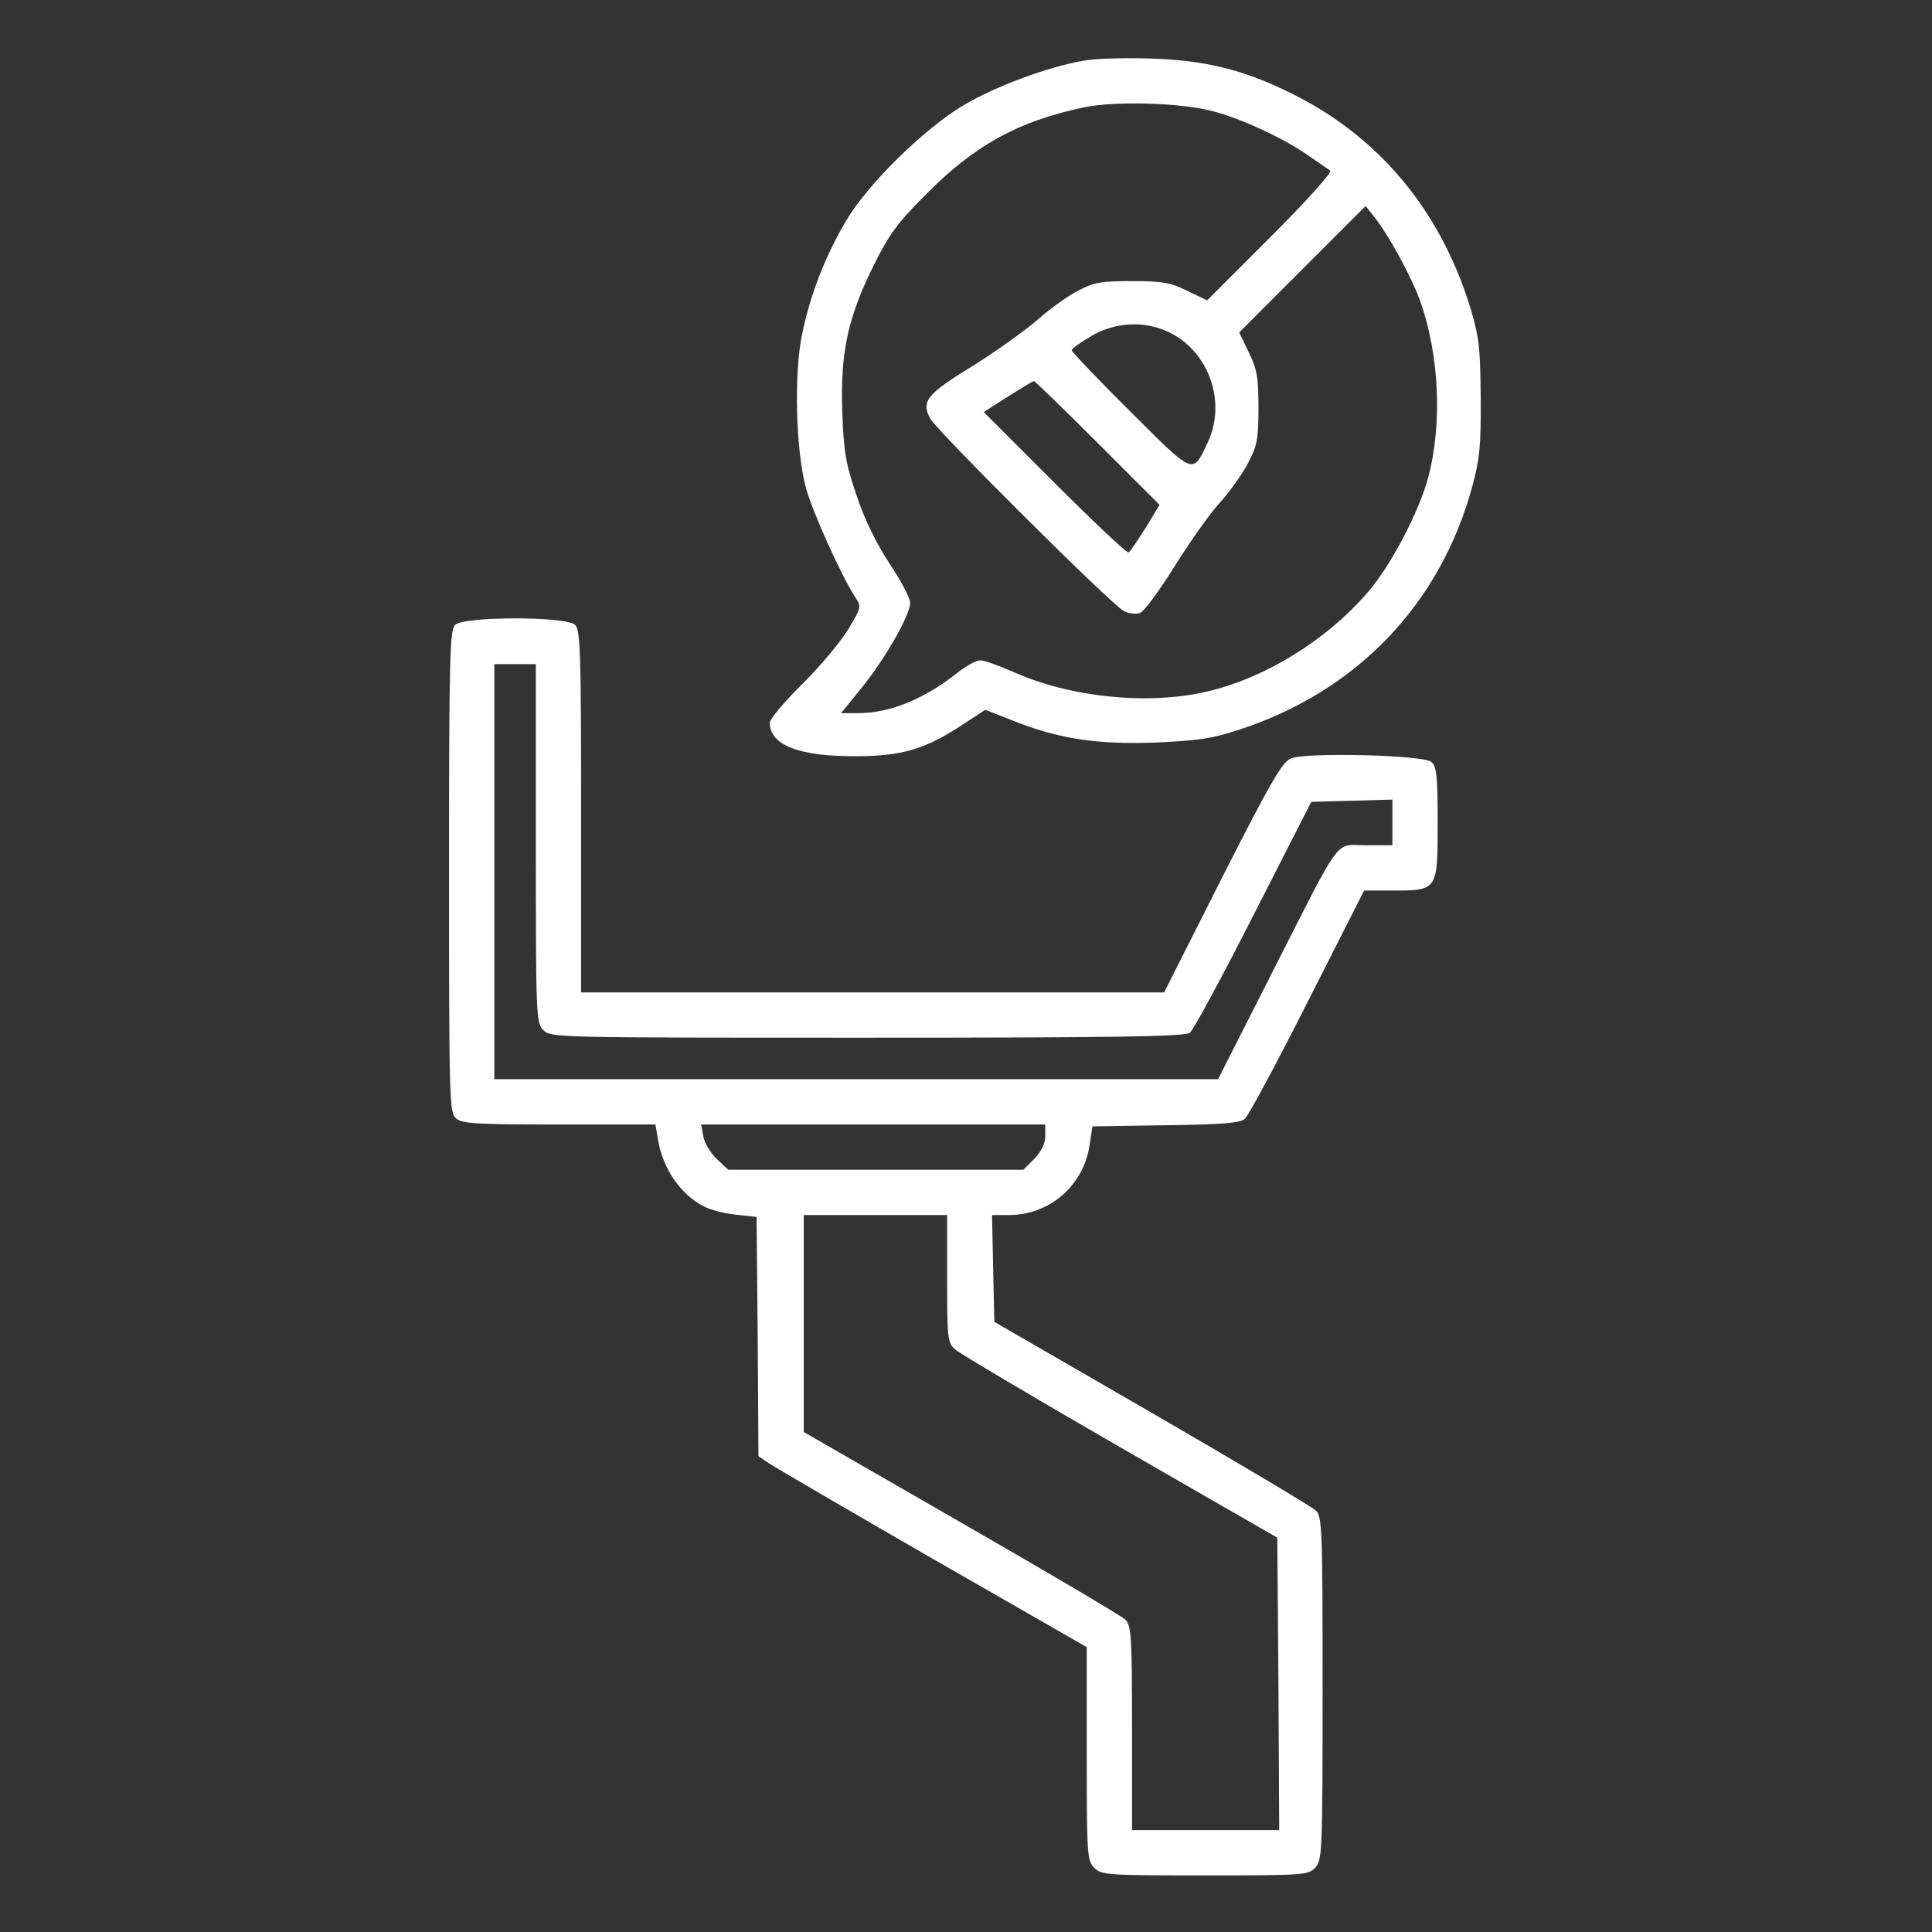
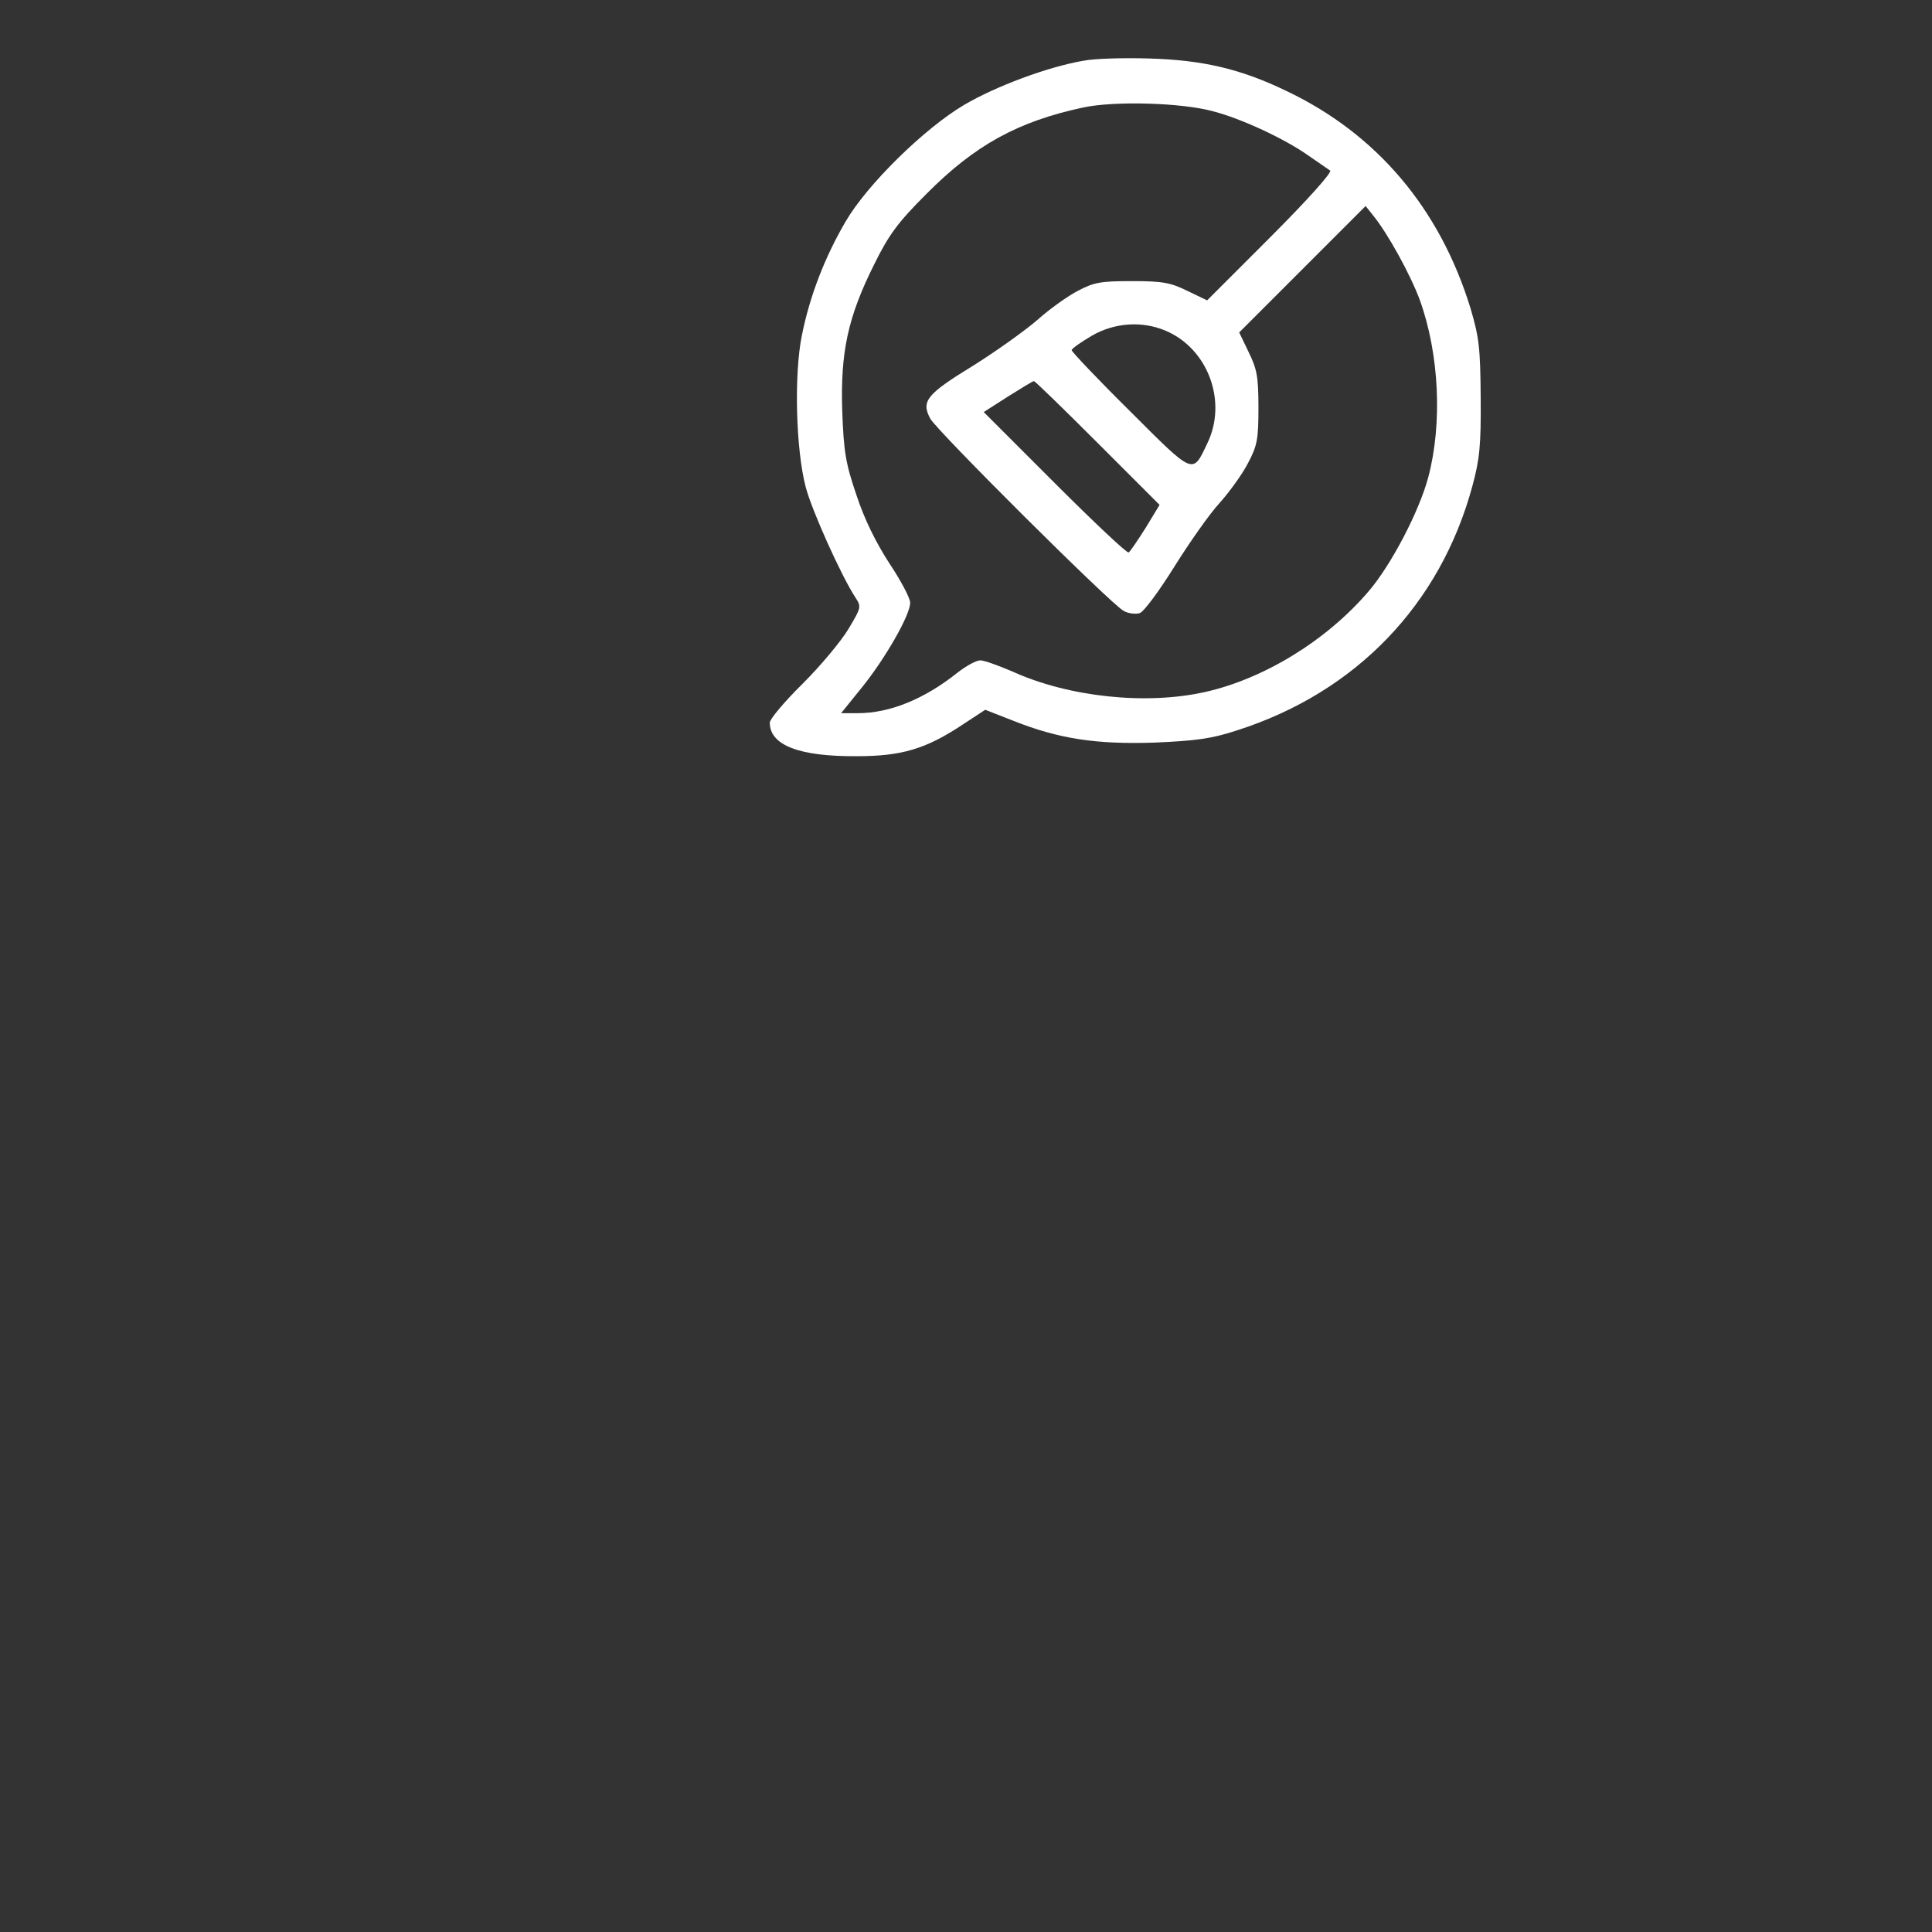
<svg xmlns="http://www.w3.org/2000/svg" version="1.0" width="512pt" height="512pt" viewBox="0 0 512 512" preserveAspectRatio="xMidYMid meet">
  <rect x="0" y="0" width="512" height="512" fill="#333333" stroke="none" />
  <g transform="translate(0,512) scale(0.1,-0.1)" fill="#ffffff" stroke="none">
    <path d="M2871 4959 c-94 -16 -233 -68 -316 -117 -105 -62 -257 -211 -314 -309 -55 -94 -95 -197 -116 -302 -21 -103 -16 -301 10 -401 16 -62 94 -235 131 -292 17 -26 17 -27 -17 -84 -19 -32 -73 -97 -121 -145 -49 -48 -88 -95 -88 -104 0 -60 78 -90 230 -89 120 0 184 19 283 85 l58 38 74 -29 c121 -48 219 -63 374 -58 112 5 151 10 221 33 314 101 537 333 622 647 19 70 23 107 22 233 -1 133 -4 160 -27 238 -81 264 -248 462 -488 576 -120 58 -221 82 -364 86 -66 2 -144 0 -174 -6z m344 -134 c74 -19 190 -73 252 -117 26 -18 52 -36 58 -40 6 -4 -59 -77 -158 -176 l-168 -168 -52 25 c-45 22 -65 26 -147 26 -84 0 -101 -3 -146 -27 -28 -15 -75 -49 -105 -76 -30 -26 -106 -81 -170 -121 -124 -76 -138 -94 -114 -140 17 -32 482 -495 513 -510 12 -7 31 -9 42 -6 11 3 52 59 92 123 40 64 94 141 120 169 26 29 60 76 75 105 25 47 28 64 28 148 0 82 -4 102 -26 147 l-25 52 167 167 168 168 20 -25 c39 -48 99 -157 124 -225 51 -142 60 -326 22 -469 -24 -90 -98 -232 -158 -302 -111 -130 -277 -232 -434 -267 -157 -35 -361 -13 -509 54 -37 16 -76 30 -86 30 -11 0 -38 -15 -61 -33 -88 -70 -179 -107 -264 -107 l-44 0 55 68 c63 78 129 194 128 225 0 12 -25 59 -55 104 -35 54 -66 116 -87 180 -29 85 -34 115 -38 224 -5 156 15 249 85 389 39 79 63 111 138 186 128 129 242 192 415 229 82 18 262 13 345 -10z m-127 -581 c113 -47 166 -188 111 -300 -39 -82 -34 -84 -205 87 -85 84 -154 157 -154 161 0 4 24 21 53 38 60 35 133 40 195 14z m-179 -298 l164 -164 -37 -61 c-21 -33 -41 -63 -45 -65 -4 -3 -92 80 -195 183 l-189 189 64 41 c35 22 66 41 69 41 3 0 79 -74 169 -164z" />
-     <path d="M1206 3464 c-14 -14 -16 -87 -16 -653 0 -605 1 -639 18 -654 16 -15 50 -17 274 -17 l255 0 7 -41 c12 -75 60 -145 121 -176 17 -9 55 -19 85 -22 l55 -6 3 -317 2 -317 28 -19 c15 -10 210 -124 434 -253 l408 -234 0 -282 c0 -270 1 -284 20 -303 19 -19 33 -20 293 -20 266 0 274 1 293 21 18 20 19 43 19 475 0 419 -1 455 -18 471 -9 9 -205 126 -435 259 l-417 241 -3 141 -3 142 45 0 c108 0 199 79 214 188 l7 47 195 3 c151 2 197 6 209 17 9 7 84 147 166 309 l150 296 75 0 c120 0 120 0 120 179 0 126 -3 151 -17 162 -21 18 -332 26 -372 9 -23 -9 -55 -65 -182 -315 l-154 -305 -772 0 -773 0 0 479 c0 423 -2 481 -16 495 -23 23 -295 23 -318 0z m214 -579 c0 -462 1 -476 20 -495 20 -20 33 -20 858 -20 655 0 842 3 855 13 9 6 85 147 169 312 l153 300 108 3 107 3 0 -61 0 -60 -70 0 c-85 0 -60 34 -251 -342 l-141 -278 -959 0 -959 0 0 550 0 550 55 0 55 0 0 -475z m1350 -776 c0 -20 -10 -40 -29 -60 l-29 -29 -391 0 -391 0 -30 28 c-16 15 -33 42 -36 60 l-6 32 456 0 456 0 0 -31z m-260 -377 c0 -158 1 -170 21 -188 11 -10 208 -127 437 -259 l417 -240 3 -388 2 -387 -195 0 -195 0 0 270 c0 245 -2 272 -18 288 -9 9 -205 125 -435 257 l-417 240 0 288 0 287 190 0 190 0 0 -168z" />
  </g>
</svg>